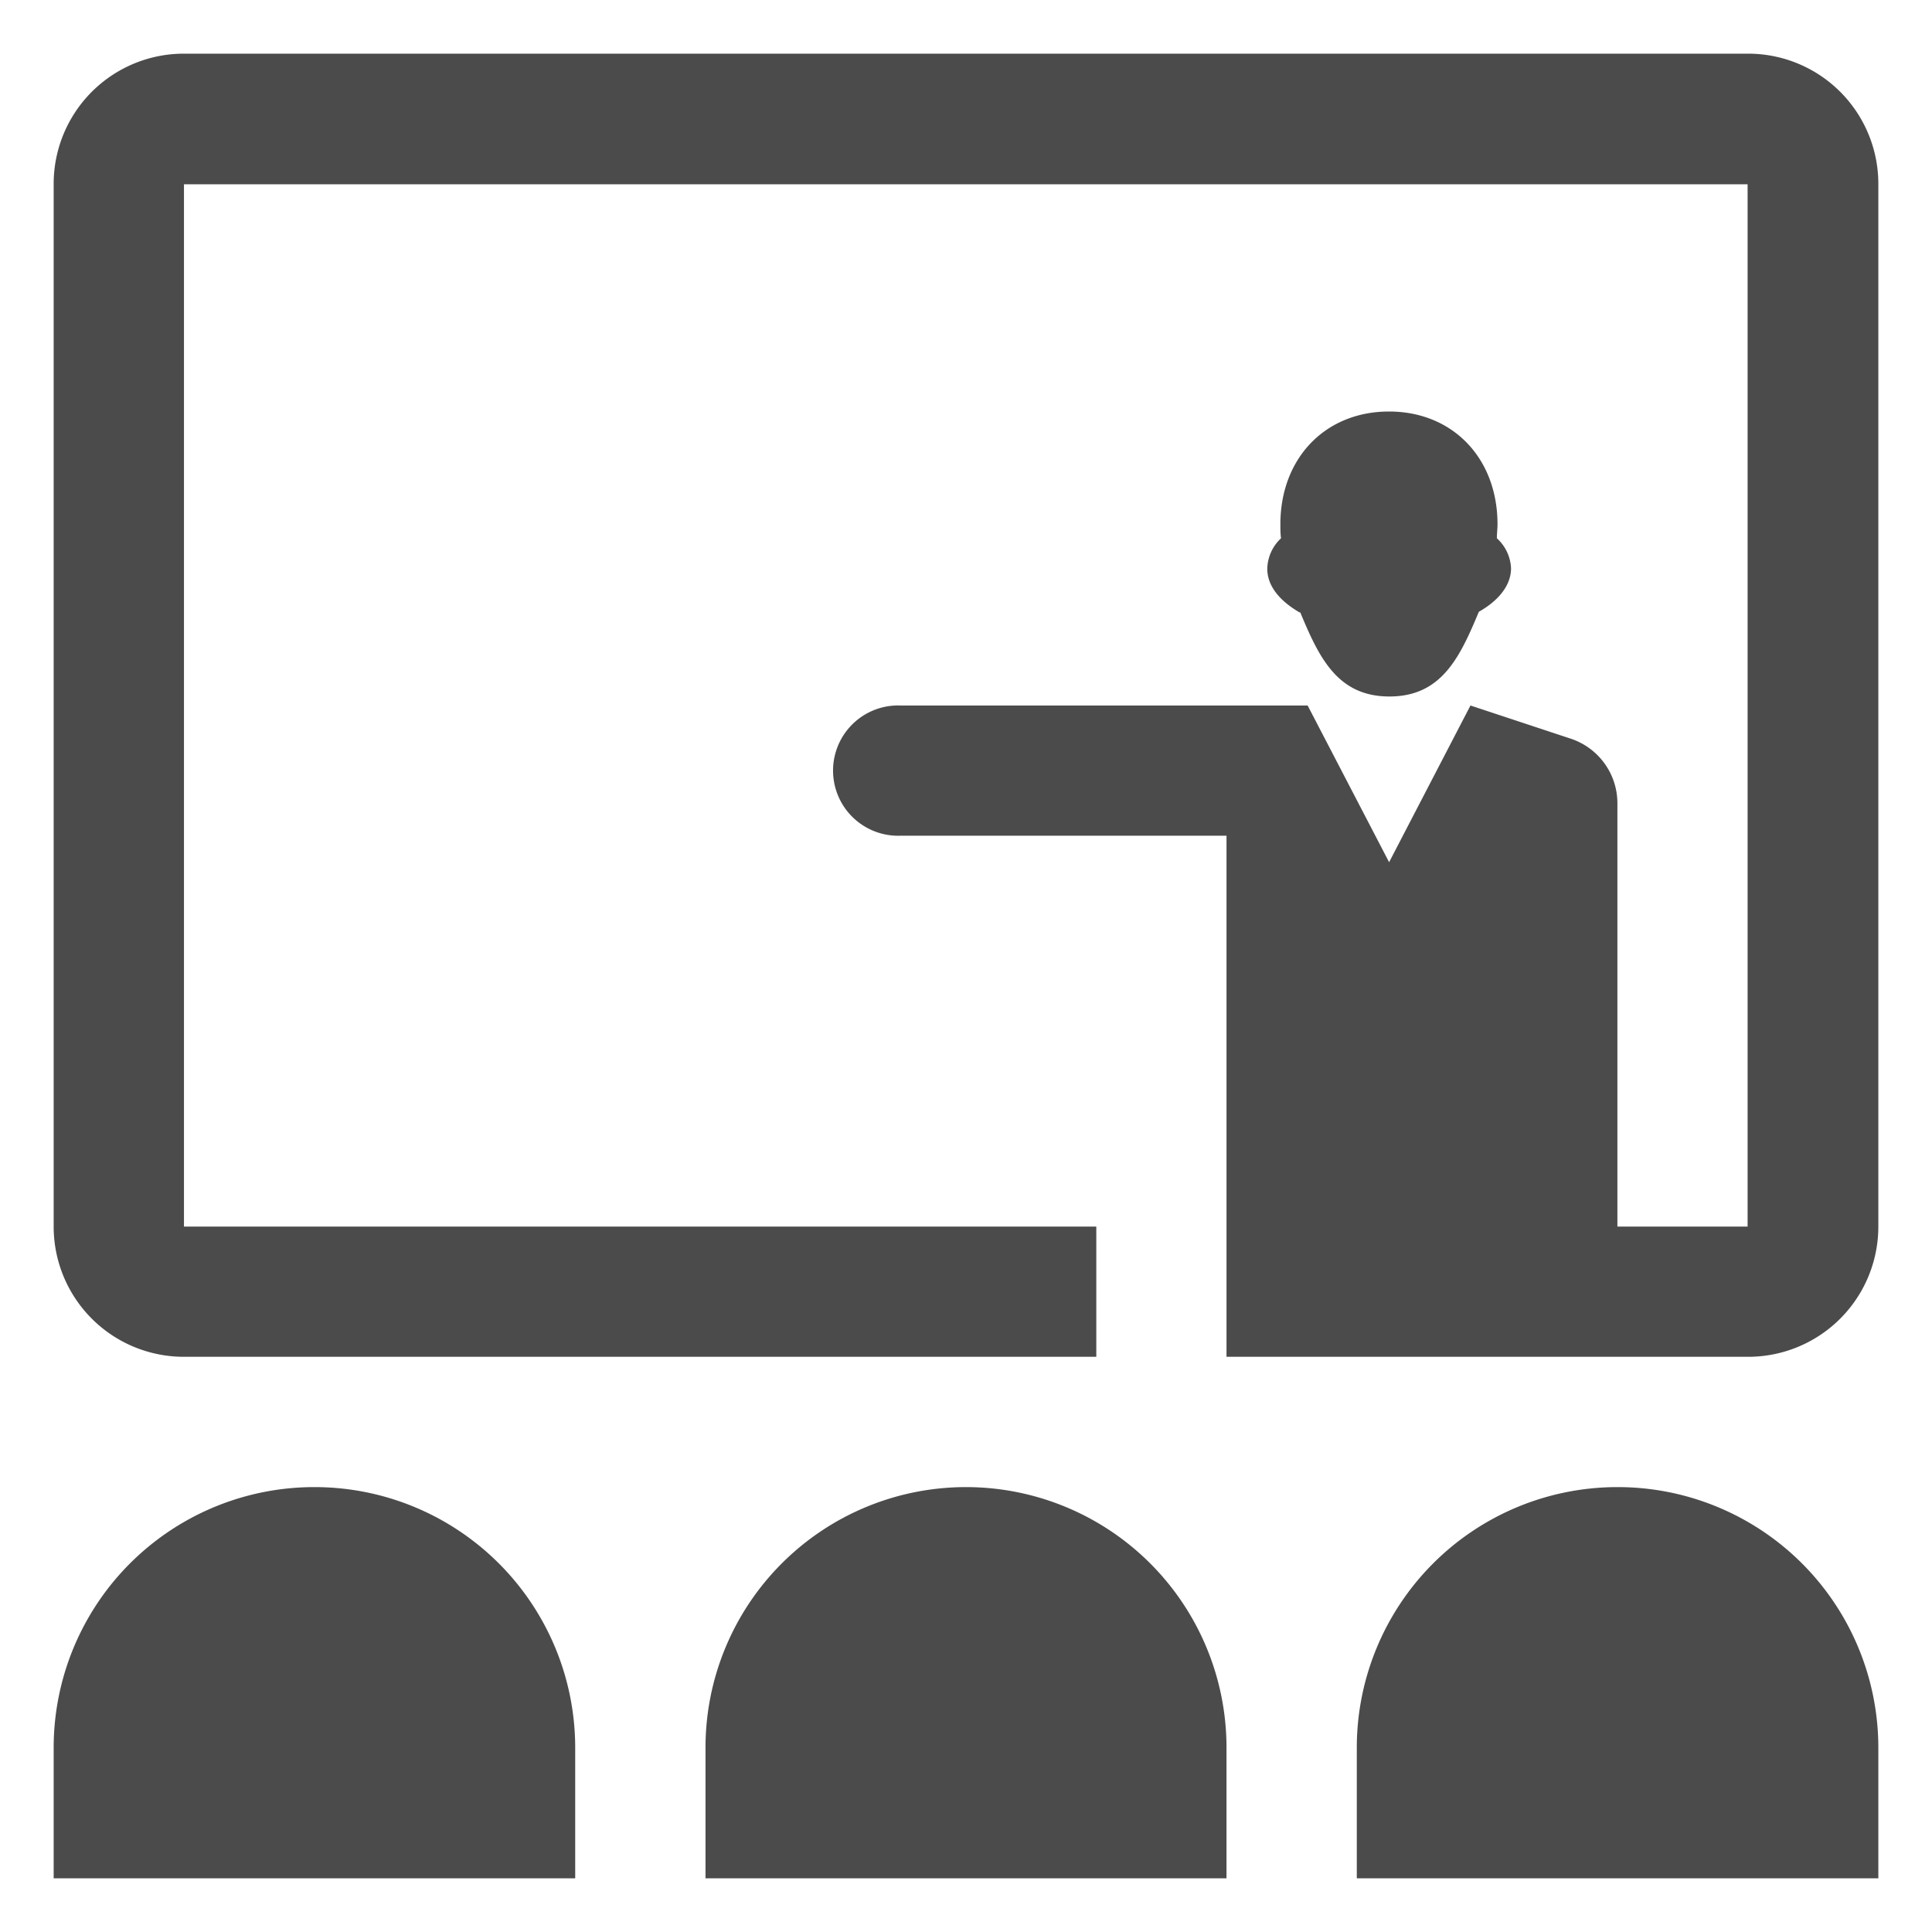
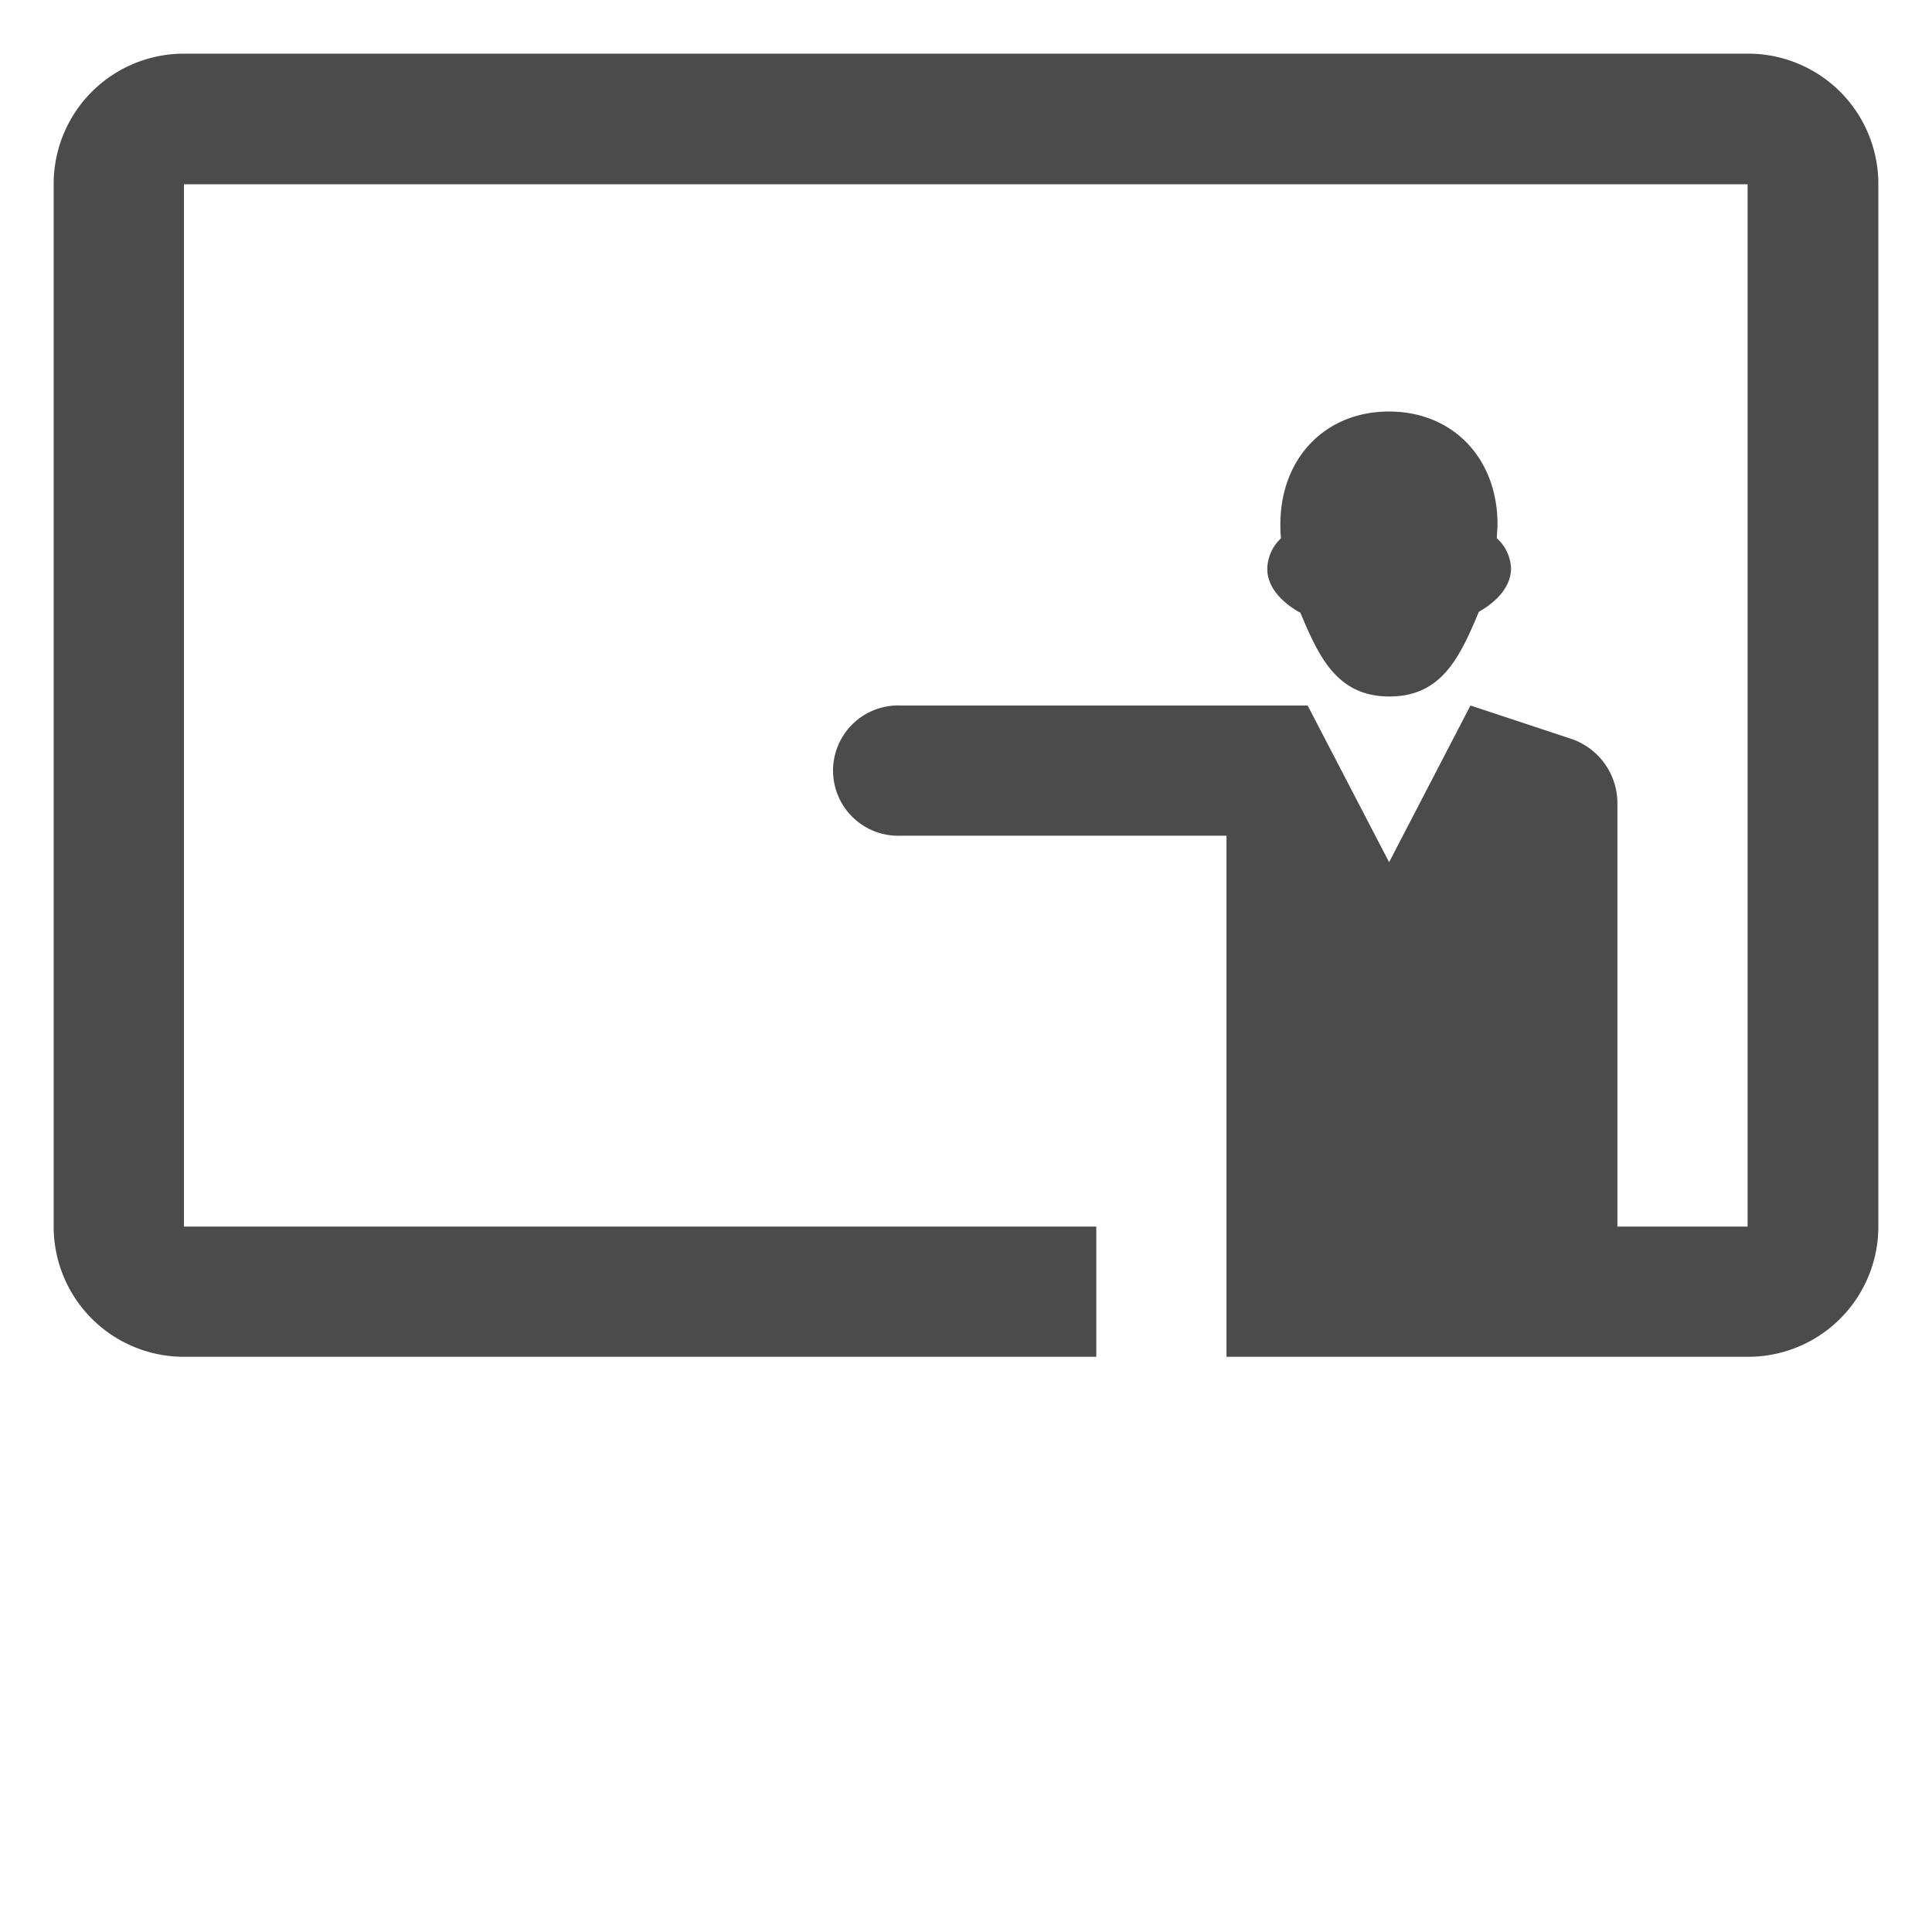
<svg xmlns="http://www.w3.org/2000/svg" id="Layer_1" data-name="Layer 1" viewBox="0 0 180 180">
  <defs>
    <style>.cls-1{fill:#4b4b4b;}</style>
  </defs>
-   <path class="cls-1" d="M29.31,138.55A24.28,24.28,0,0,0,5,162.82V175H53.59V162.82A24.28,24.28,0,0,0,29.31,138.55Zm60.69,0a24.27,24.27,0,0,0-24.27,24.27V175h48.54V162.82A24.27,24.27,0,0,0,90,138.55Zm60.69,0a24.28,24.28,0,0,0-24.28,24.27V175H175V162.82A24.28,24.28,0,0,0,150.69,138.55Z" />
  <path class="cls-1" d="M162.82,5H17.18A12.13,12.13,0,0,0,5,17.18v97.09a12.13,12.13,0,0,0,12.14,12.14h85V114.28h-85V17.17H162.82v97.11H150.69V74.83a6.34,6.34,0,0,0-4.32-6L137,65.73l-7.58,14.6-7.59-14.6H83.93a6.07,6.07,0,1,0,0,12.13h30.34v48.55h48.55A12.13,12.13,0,0,0,175,114.27V17.18A12.13,12.13,0,0,0,162.82,5Zm-41.7,52c1.76,4.24,3.47,7.89,8.33,7.89s6.56-3.65,8.33-7.89c1.88-1.07,3-2.49,3-4.06a4,4,0,0,0-1.32-2.79c0-.45.06-.88.06-1.3,0-6.17-4.18-10.51-10.11-10.51s-10.12,4.34-10.12,10.51c0,.42,0,.85.06,1.3A4,4,0,0,0,118.07,53C118.07,54.59,119.23,56,121.12,57.08Z" />
</svg>